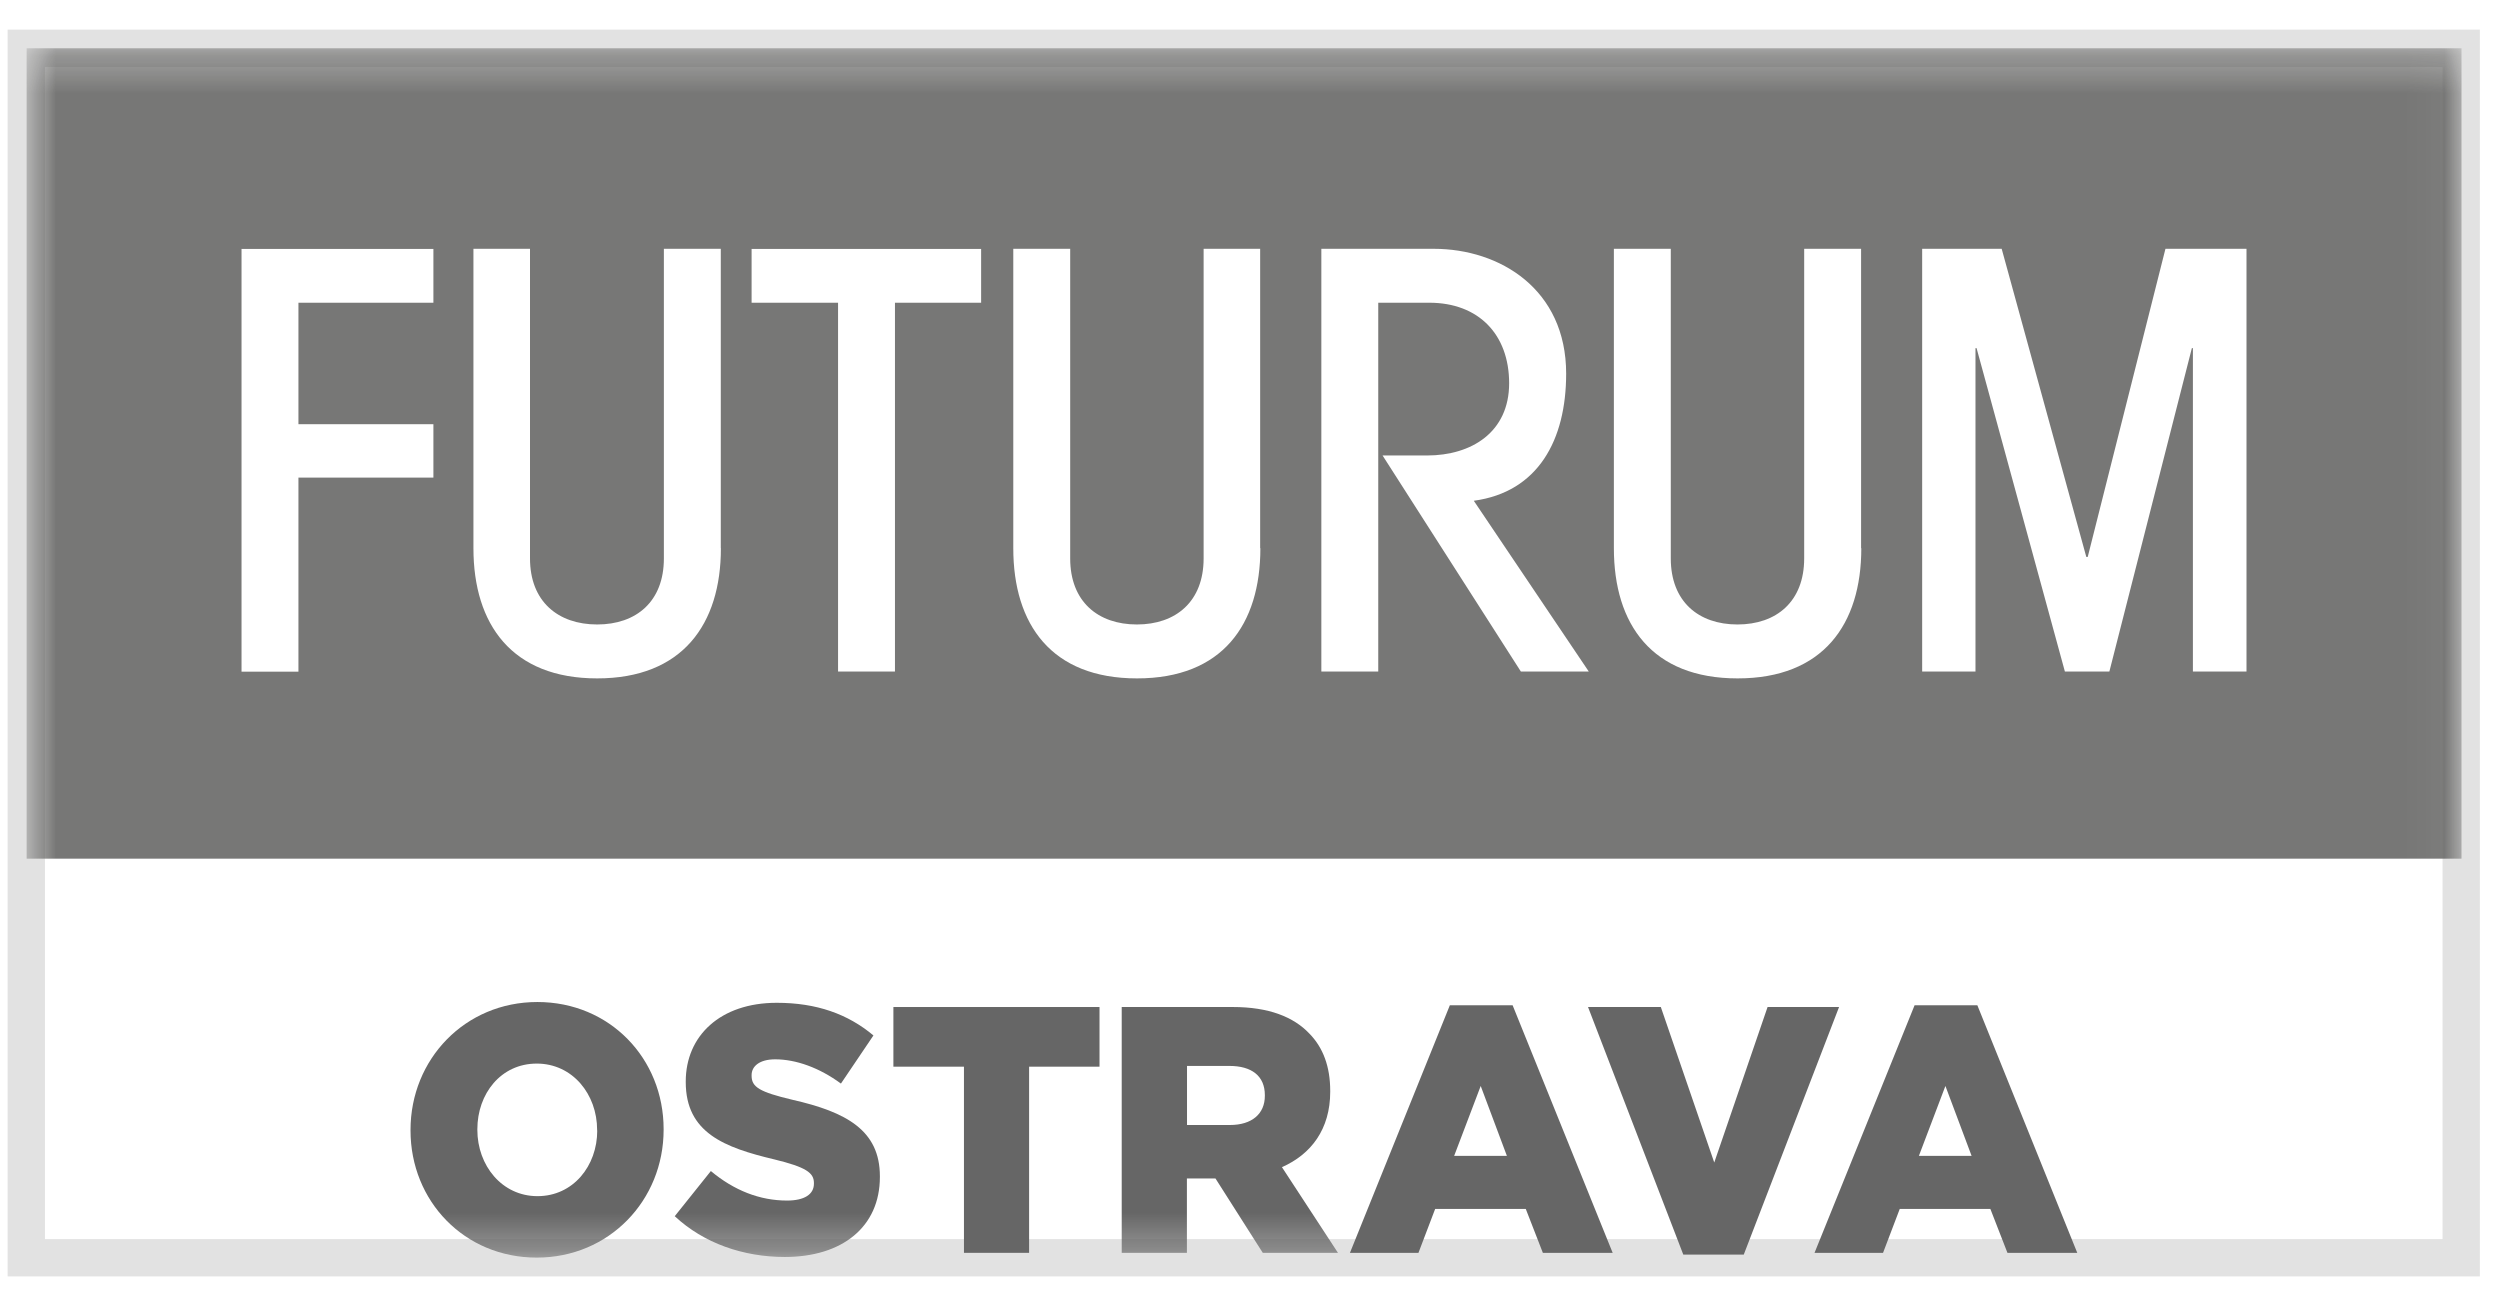
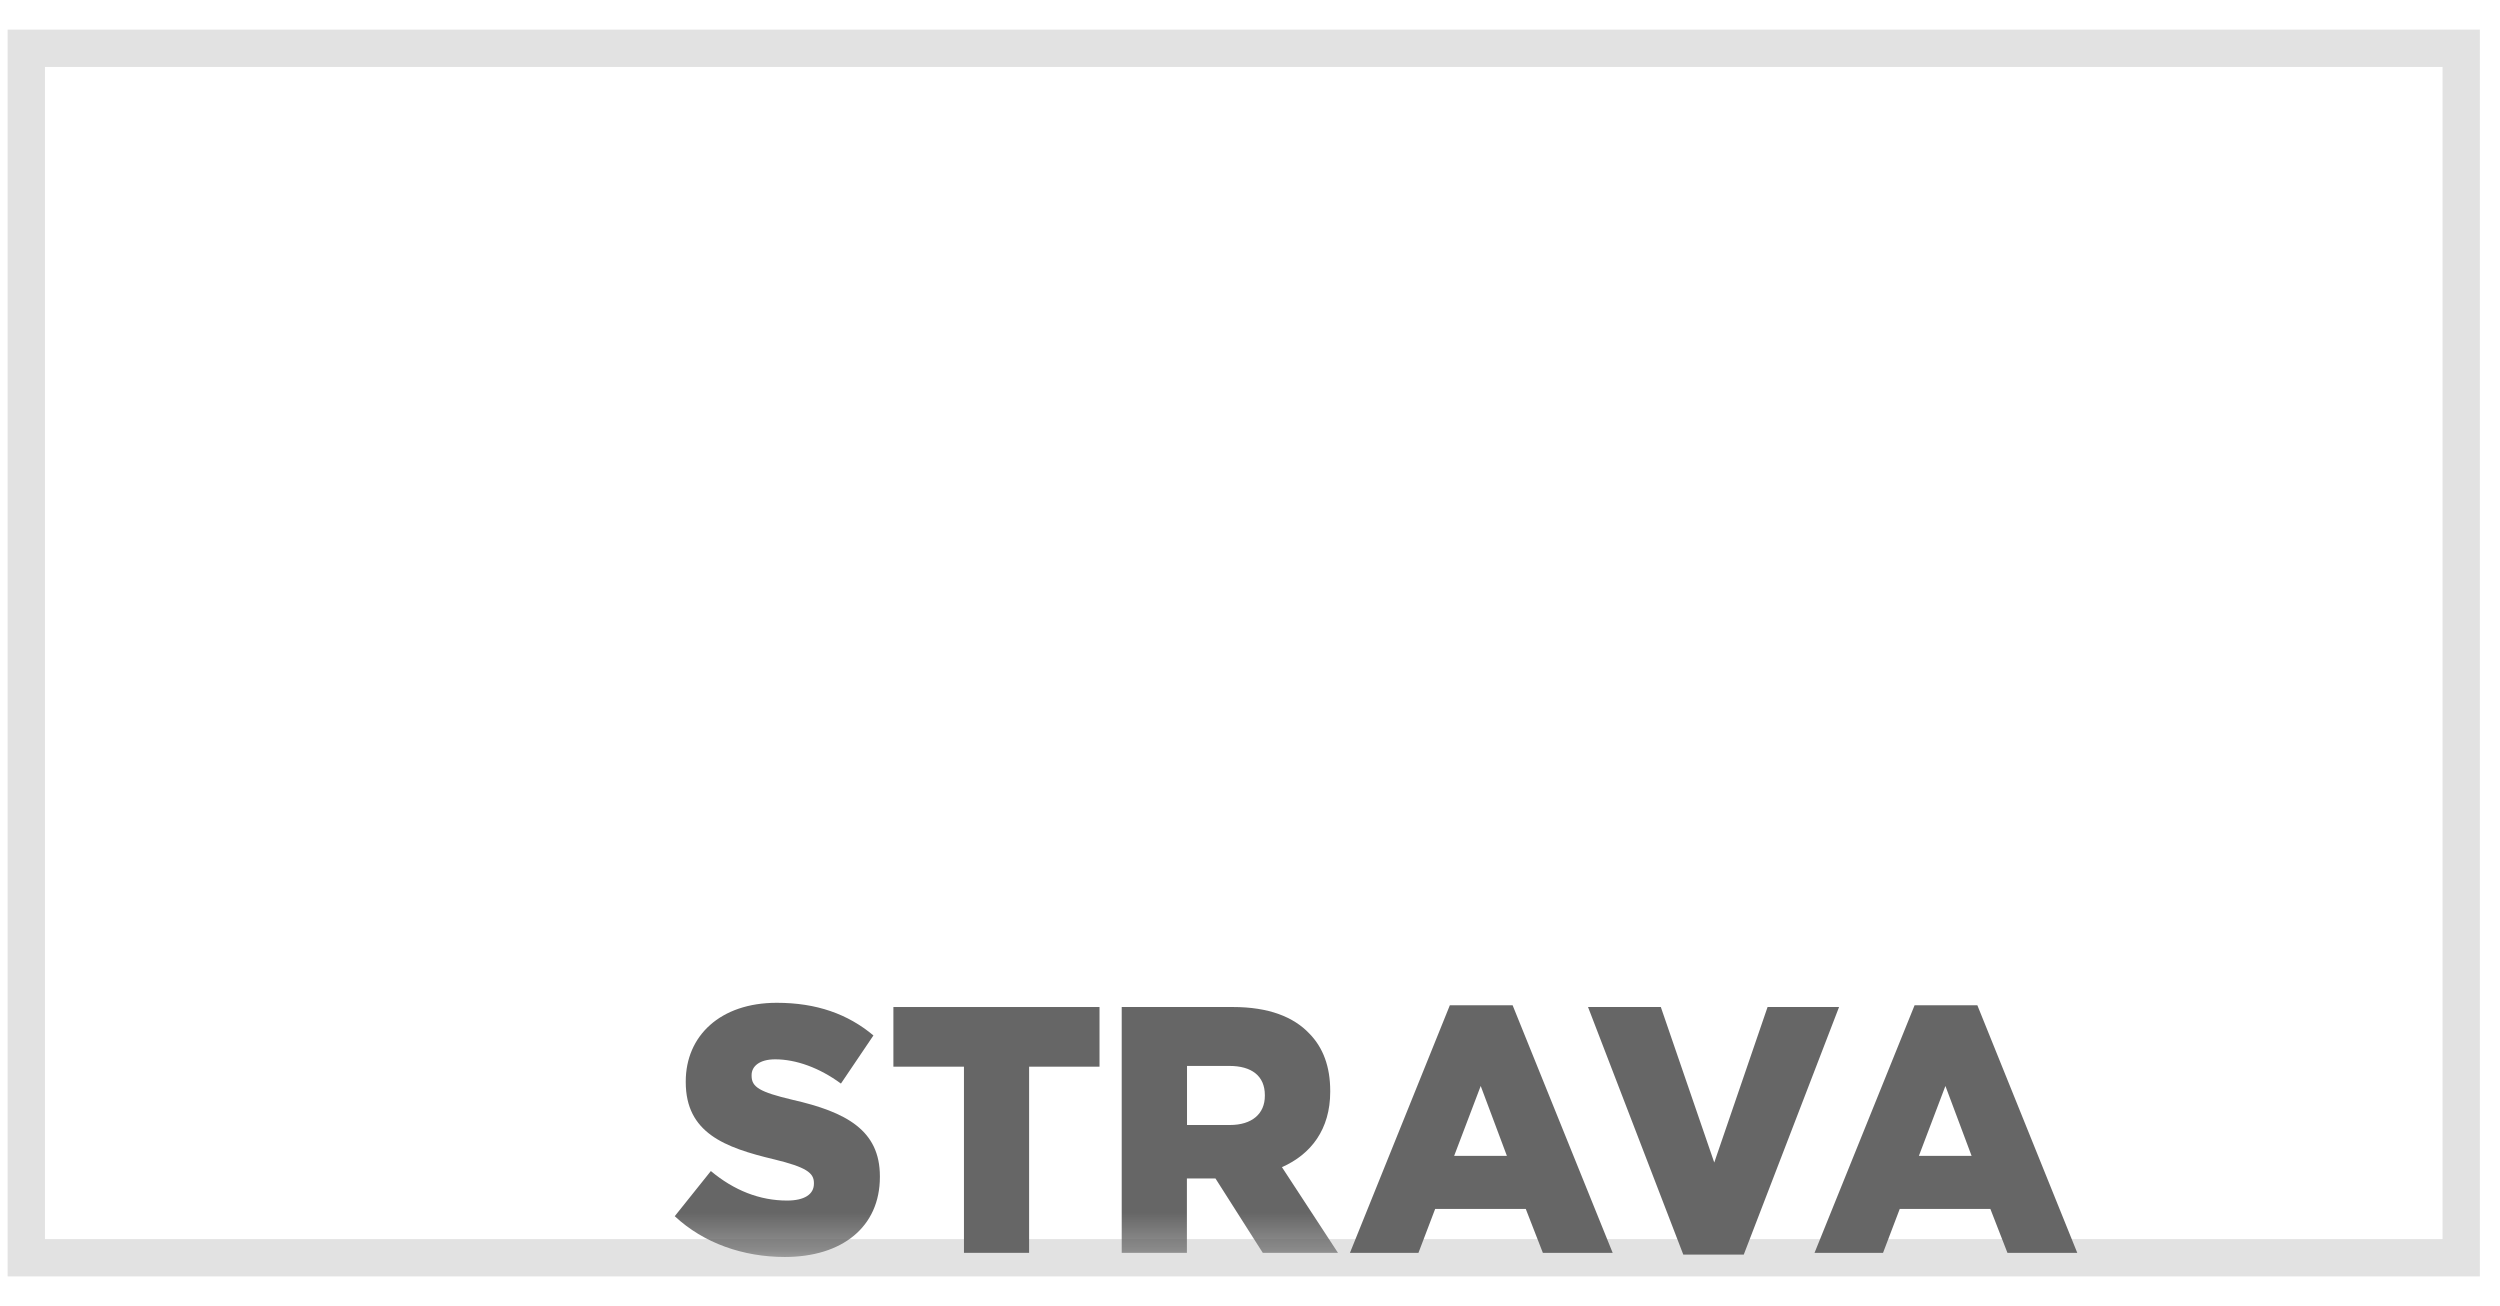
<svg xmlns="http://www.w3.org/2000/svg" width="67" height="35" viewBox="0 0 67 35" fill="none">
  <g opacity="0.6">
    <mask id="mask0_1639_6288" style="mask-type:luminance" maskUnits="userSpaceOnUse" x="0" y="1" width="66" height="33">
      <path d="M65.963 1.293L0.707 1.293L0.707 33.706H65.963V1.293Z" fill="white" />
    </mask>
    <g mask="url(#mask0_1639_6288)">
-       <path d="M60.209 17.997H58.77V9.33H58.742L56.531 17.997H55.339L52.972 9.33H52.943V17.997H51.514V6.668H53.645L55.913 14.926H55.951L58.034 6.668H60.206V17.997H60.209ZM49.883 14.691C49.883 16.736 48.858 18.181 46.568 18.181C44.277 18.181 43.252 16.739 43.252 14.691V6.668H44.777V14.966C44.777 16.122 45.52 16.736 46.564 16.736C47.609 16.736 48.352 16.122 48.352 14.966V6.668H49.877V14.691H49.883ZM39.5 13.424L42.579 17.997H40.759L37.053 12.207H38.244C39.436 12.207 40.445 11.583 40.445 10.272C40.445 8.961 39.625 8.113 38.305 8.113H36.937V17.997H35.412V6.668H38.424C40.202 6.668 41.973 7.754 41.973 10.014C41.973 11.794 41.221 13.186 39.5 13.42M33.778 14.691C33.778 16.736 32.763 18.181 30.472 18.181C28.181 18.181 27.156 16.739 27.156 14.691V6.668H28.681V14.966C28.681 16.122 29.424 16.736 30.469 16.736C31.513 16.736 32.257 16.122 32.257 14.966V6.668H33.772V14.691H33.778ZM26.291 8.113H23.985V17.997H22.46V8.113H20.143V6.671H26.294V8.113H26.291ZM19.32 14.691C19.32 16.736 18.285 18.181 16.004 18.181C13.723 18.181 12.688 16.739 12.688 14.691V6.668H14.204V14.966C14.204 16.122 14.957 16.736 16.004 16.736C17.052 16.736 17.792 16.122 17.792 14.966V6.668H19.317V14.691H19.32ZM11.615 12.8H7.998V18H6.473V6.671H11.615V8.113H7.998V11.368H11.615V12.8ZM65.969 1.294L0.713 1.294L0.713 23.012H65.969V1.294Z" fill="#1D1D1B" />
-       <path d="M11.002 30.301V30.281C11.002 28.39 12.46 26.854 14.401 26.854C16.343 26.854 17.785 28.369 17.785 30.26V30.277C17.785 32.168 16.327 33.704 14.385 33.704C12.444 33.704 11.002 32.188 11.002 30.297M16.003 30.301V30.281C16.003 29.328 15.346 28.504 14.385 28.504C13.424 28.504 12.793 29.312 12.793 30.264V30.281C12.793 31.233 13.45 32.057 14.405 32.057C15.359 32.057 16.006 31.25 16.006 30.297" fill="black" />
      <path d="M18.08 32.598L19.051 31.384C19.672 31.904 20.364 32.175 21.092 32.175C21.559 32.175 21.813 32.008 21.813 31.723V31.703C21.813 31.431 21.604 31.28 20.752 31.072C19.413 30.754 18.378 30.358 18.378 29V28.983C18.378 27.76 19.304 26.875 20.816 26.875C21.886 26.875 22.723 27.176 23.408 27.75L22.537 29.04C21.96 28.615 21.332 28.39 20.775 28.39C20.352 28.39 20.143 28.578 20.143 28.812V28.832C20.143 29.134 20.358 29.265 21.233 29.473C22.681 29.802 23.581 30.291 23.581 31.525V31.542C23.581 32.886 22.566 33.687 21.034 33.687C19.919 33.687 18.859 33.319 18.083 32.594" fill="black" />
    </g>
    <path opacity="0.1" d="M65.961 1.294L0.705 1.294L0.705 33.707H65.961V1.294Z" stroke="black" stroke-miterlimit="10" />
    <path d="M25.834 28.587H23.943V26.988H29.467V28.587H27.58V33.576H25.834V28.587Z" fill="black" />
    <mask id="mask1_1639_6288" style="mask-type:luminance" maskUnits="userSpaceOnUse" x="0" y="1" width="66" height="33">
      <path d="M65.963 1.293L0.707 1.293L0.707 33.706H65.963V1.293Z" fill="white" />
    </mask>
    <g mask="url(#mask1_1639_6288)">
      <path d="M30.066 26.988H33.042C34.003 26.988 34.67 27.253 35.093 27.702C35.461 28.078 35.65 28.588 35.65 29.238V29.258C35.65 30.264 35.138 30.934 34.356 31.28L35.858 33.577H33.843L32.574 31.582H31.809V33.577H30.062V26.988H30.066ZM32.962 30.15C33.555 30.15 33.898 29.848 33.898 29.369V29.349C33.898 28.832 33.539 28.567 32.952 28.567H31.812V30.15H32.962Z" fill="black" />
    </g>
    <path opacity="0.1" d="M65.961 1.294L0.705 1.294L0.705 33.707H65.961V1.294Z" stroke="black" stroke-miterlimit="10" />
    <path d="M38.856 26.941H40.538L43.22 33.577H41.349L40.891 32.4H38.462L38.014 33.577H36.178L38.856 26.941ZM40.385 30.978L39.683 29.104L38.971 30.978H40.385Z" fill="black" />
    <path d="M47.371 26.988L45.942 31.156L44.51 26.988H42.559L45.112 33.623H46.733L49.287 26.988H47.371Z" fill="black" />
    <path d="M51.311 26.941H52.993L55.671 33.577H53.8L53.342 32.4H50.913L50.465 33.577H48.629L51.311 26.941ZM52.839 30.978L52.137 29.104L51.426 30.978H52.839Z" fill="black" />
  </g>
</svg>